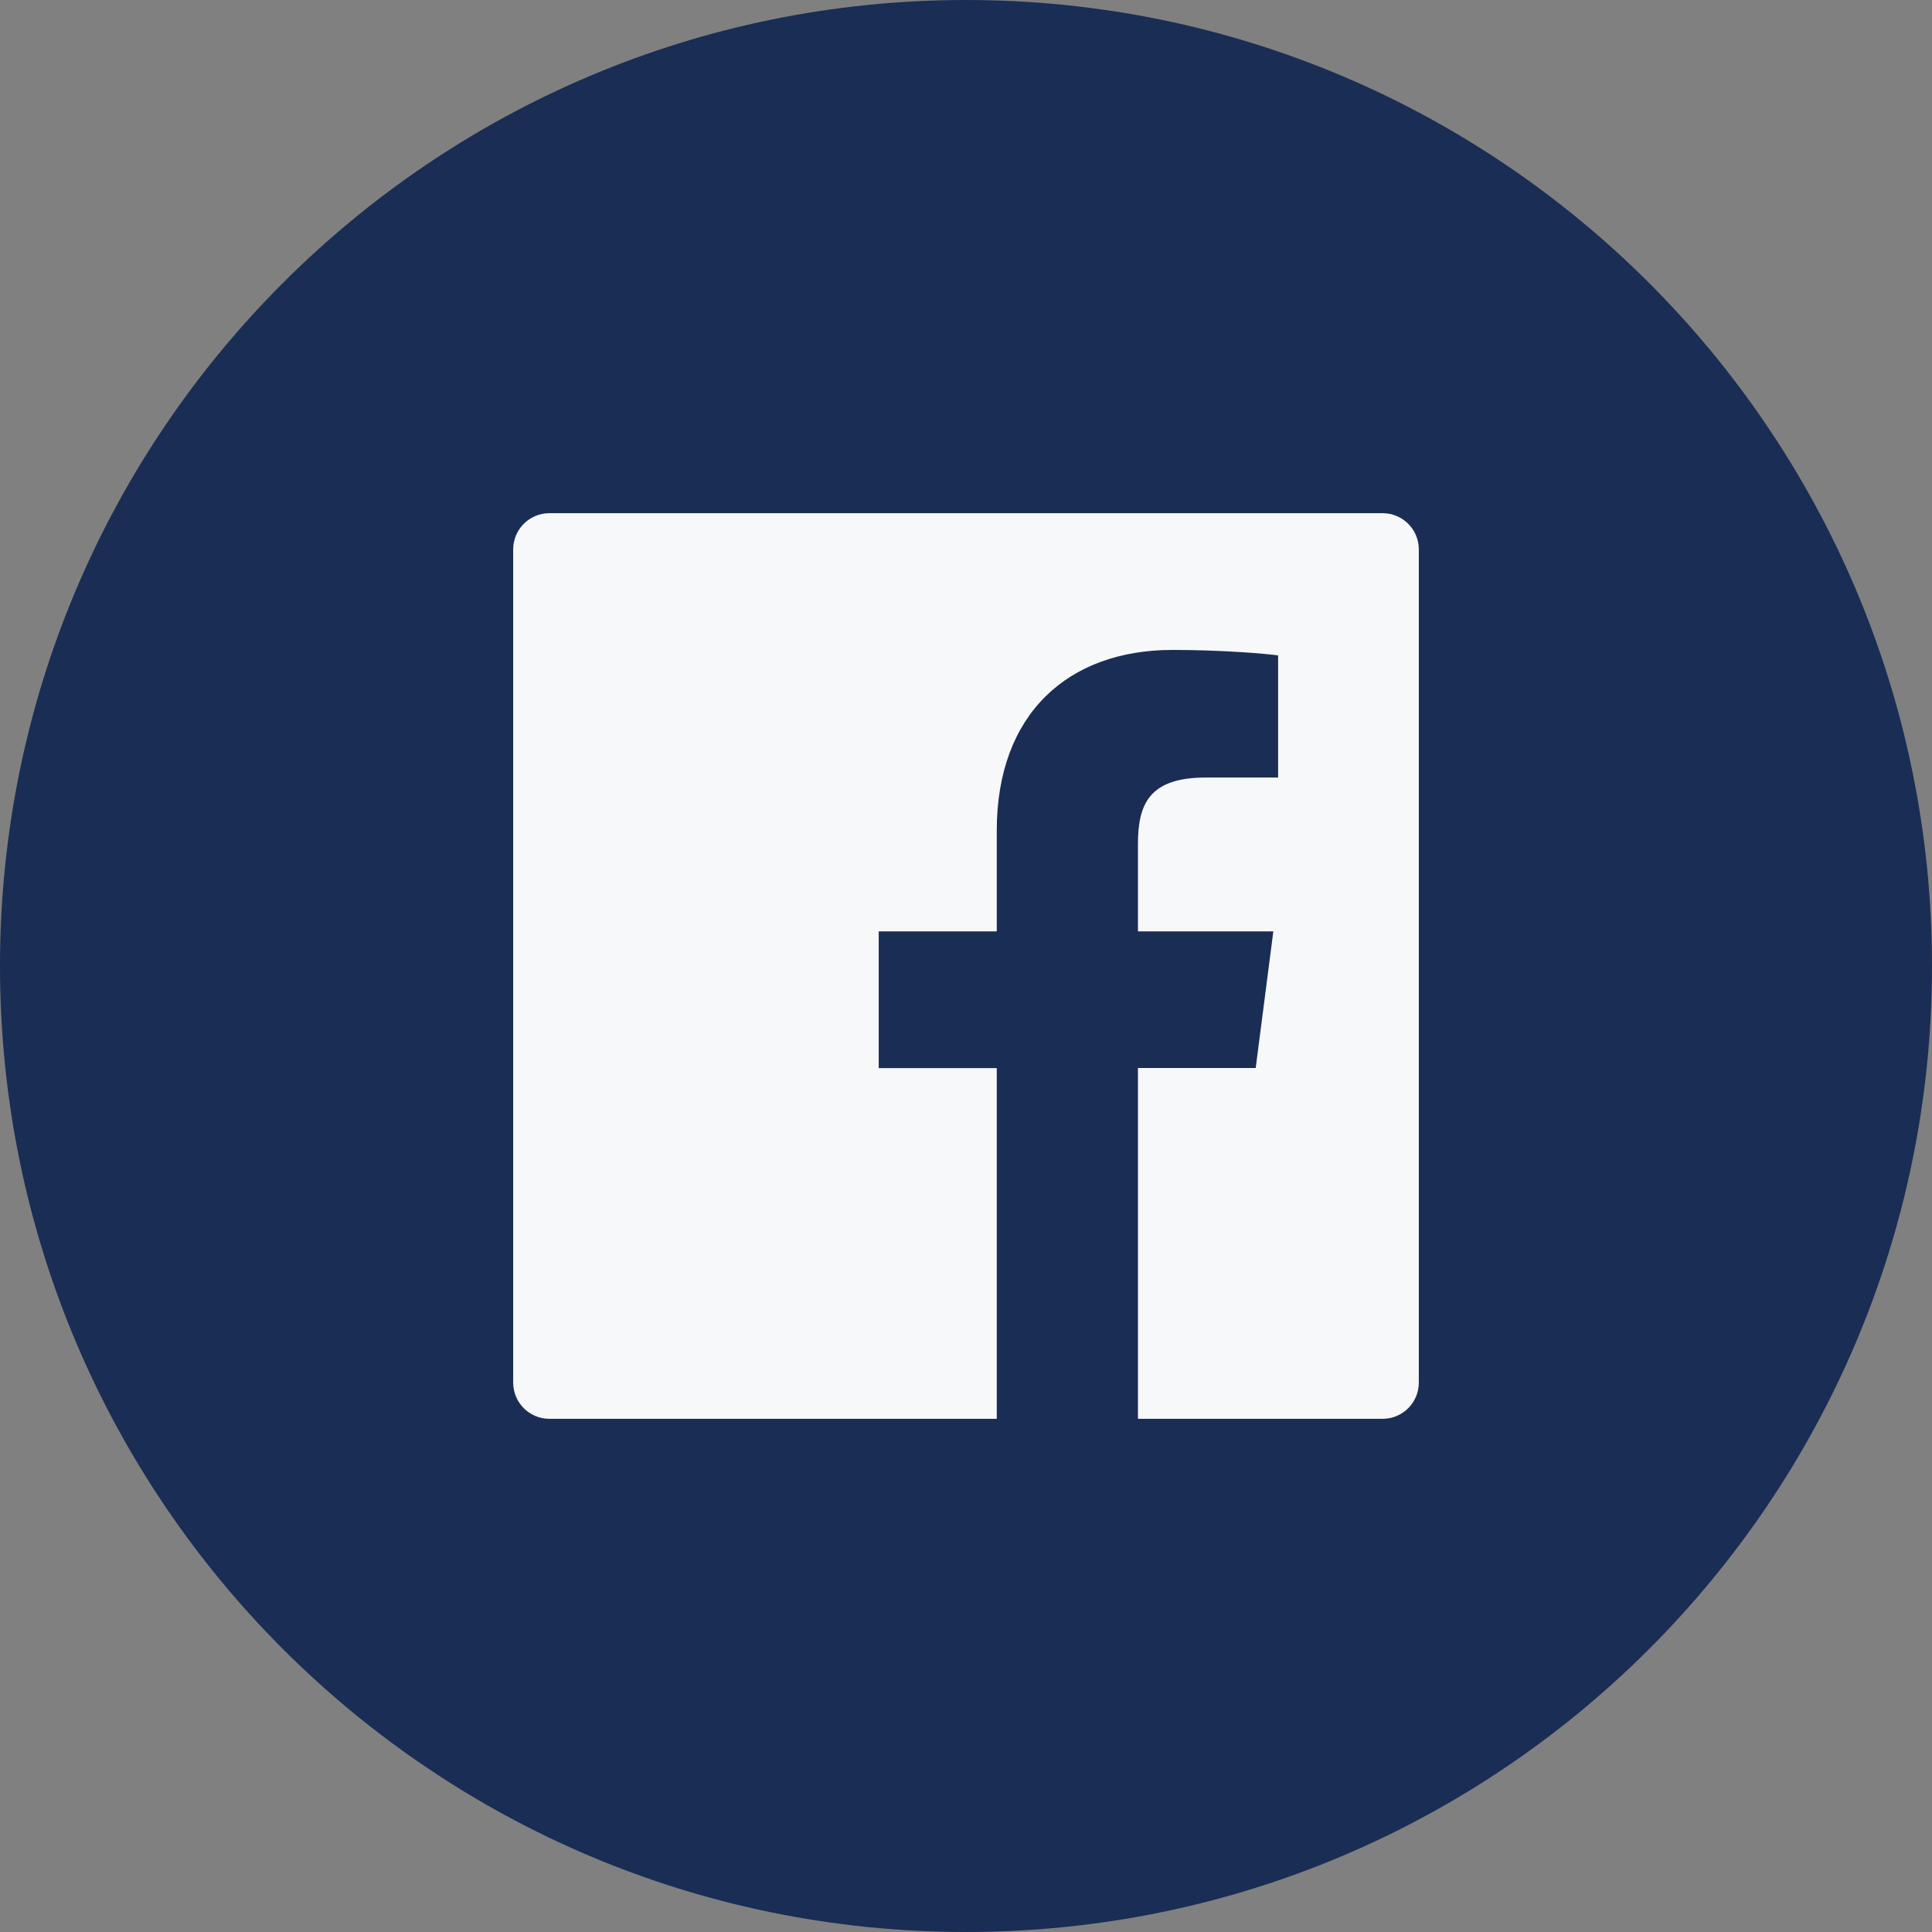
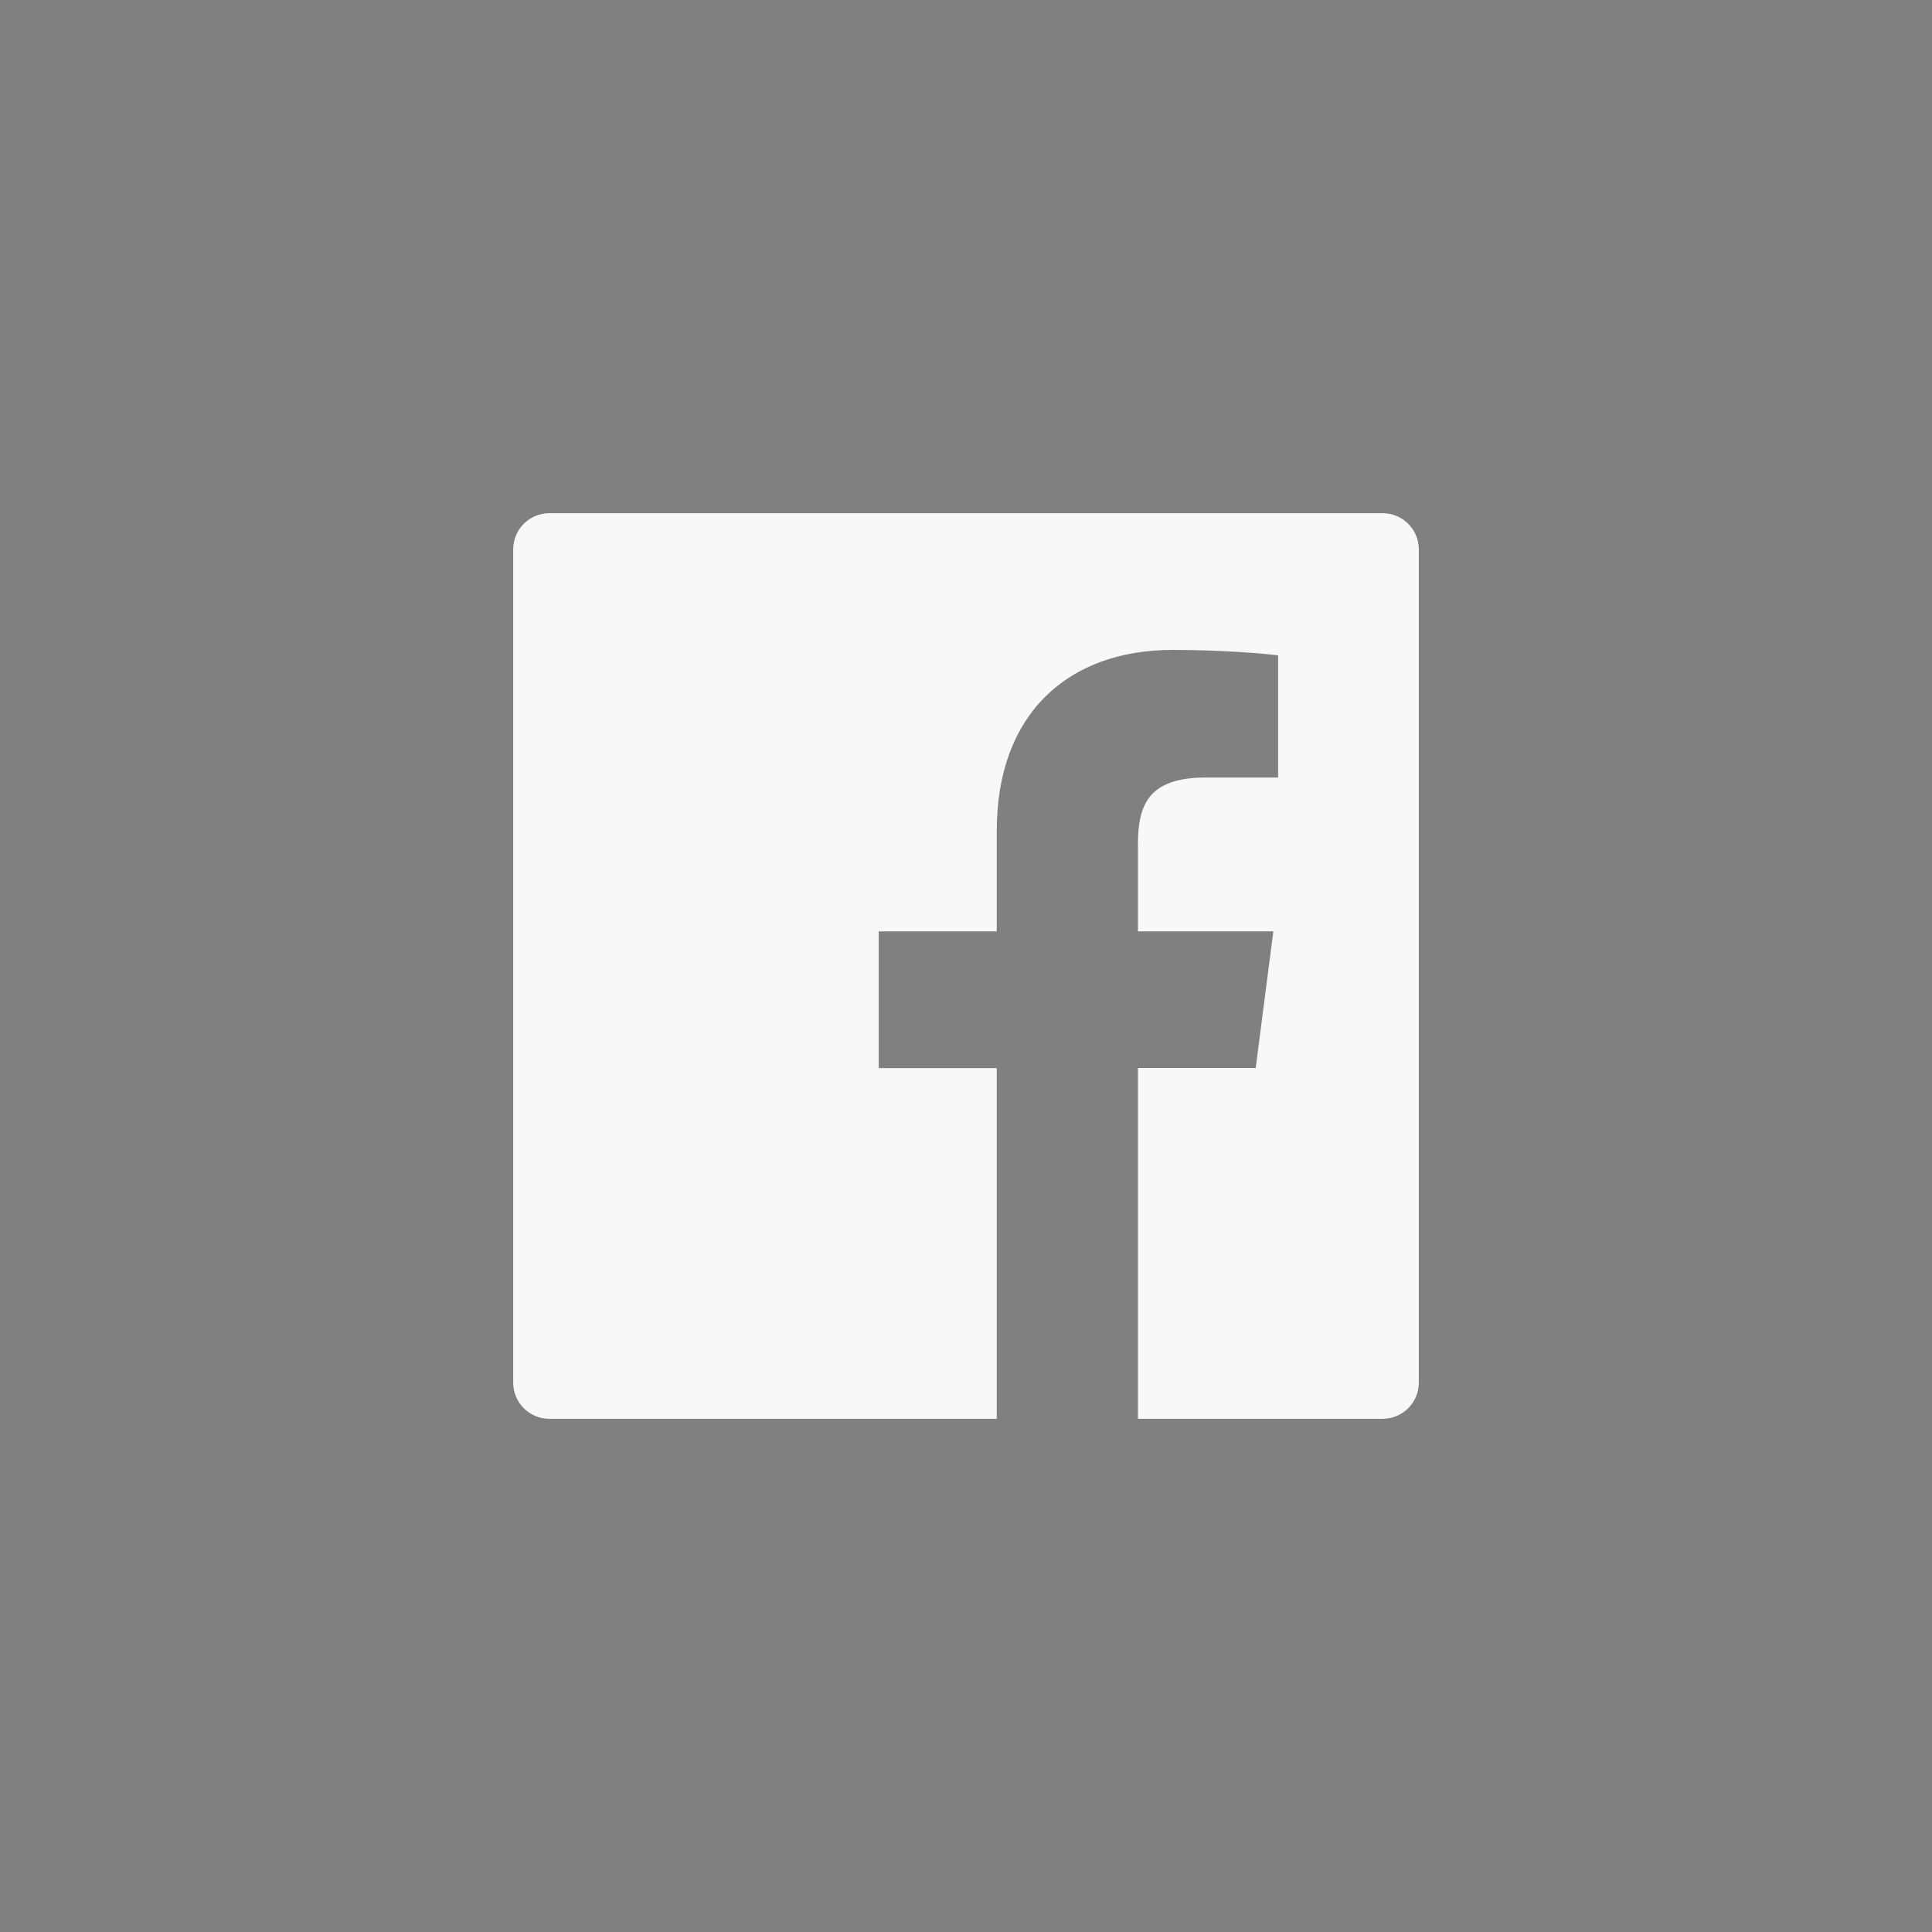
<svg xmlns="http://www.w3.org/2000/svg" width="40" height="40" viewBox="0 0 40 40" fill="none">
  <rect x="0" y="0" width="40" height="40" fill="#808080" stroke="none" />
-   <path d="M0 20C0 8.954 8.954 0 20 0C31.046 0 40 8.954 40 20C40 31.046 31.046 40 20 40C8.954 40 0 31.046 0 20Z" fill="#1A2D55" />
-   <path d="M28.625 10.625H11.375C10.96 10.625 10.625 10.96 10.625 11.375V28.625C10.625 29.04 10.96 29.375 11.375 29.375H28.625C29.04 29.375 29.375 29.04 29.375 28.625V11.375C29.375 10.96 29.04 10.625 28.625 10.625ZM26.459 16.098H24.962C23.788 16.098 23.56 16.655 23.56 17.476V19.283H26.363L25.998 22.112H23.56V29.375H20.637V22.114H18.193V19.283H20.637V17.197C20.637 14.776 22.116 13.456 24.277 13.456C25.313 13.456 26.202 13.534 26.462 13.569V16.098H26.459Z" fill="#F7F8FA" />
+   <path d="M28.625 10.625H11.375C10.96 10.625 10.625 10.96 10.625 11.375V28.625C10.625 29.04 10.96 29.375 11.375 29.375H28.625C29.04 29.375 29.375 29.04 29.375 28.625V11.375C29.375 10.96 29.04 10.625 28.625 10.625ZM26.459 16.098H24.962C23.788 16.098 23.56 16.655 23.56 17.476V19.283H26.363L25.998 22.112H23.56V29.375H20.637V22.114H18.193V19.283H20.637V17.197C20.637 14.776 22.116 13.456 24.277 13.456C25.313 13.456 26.202 13.534 26.462 13.569V16.098Z" fill="#F7F8FA" />
</svg>